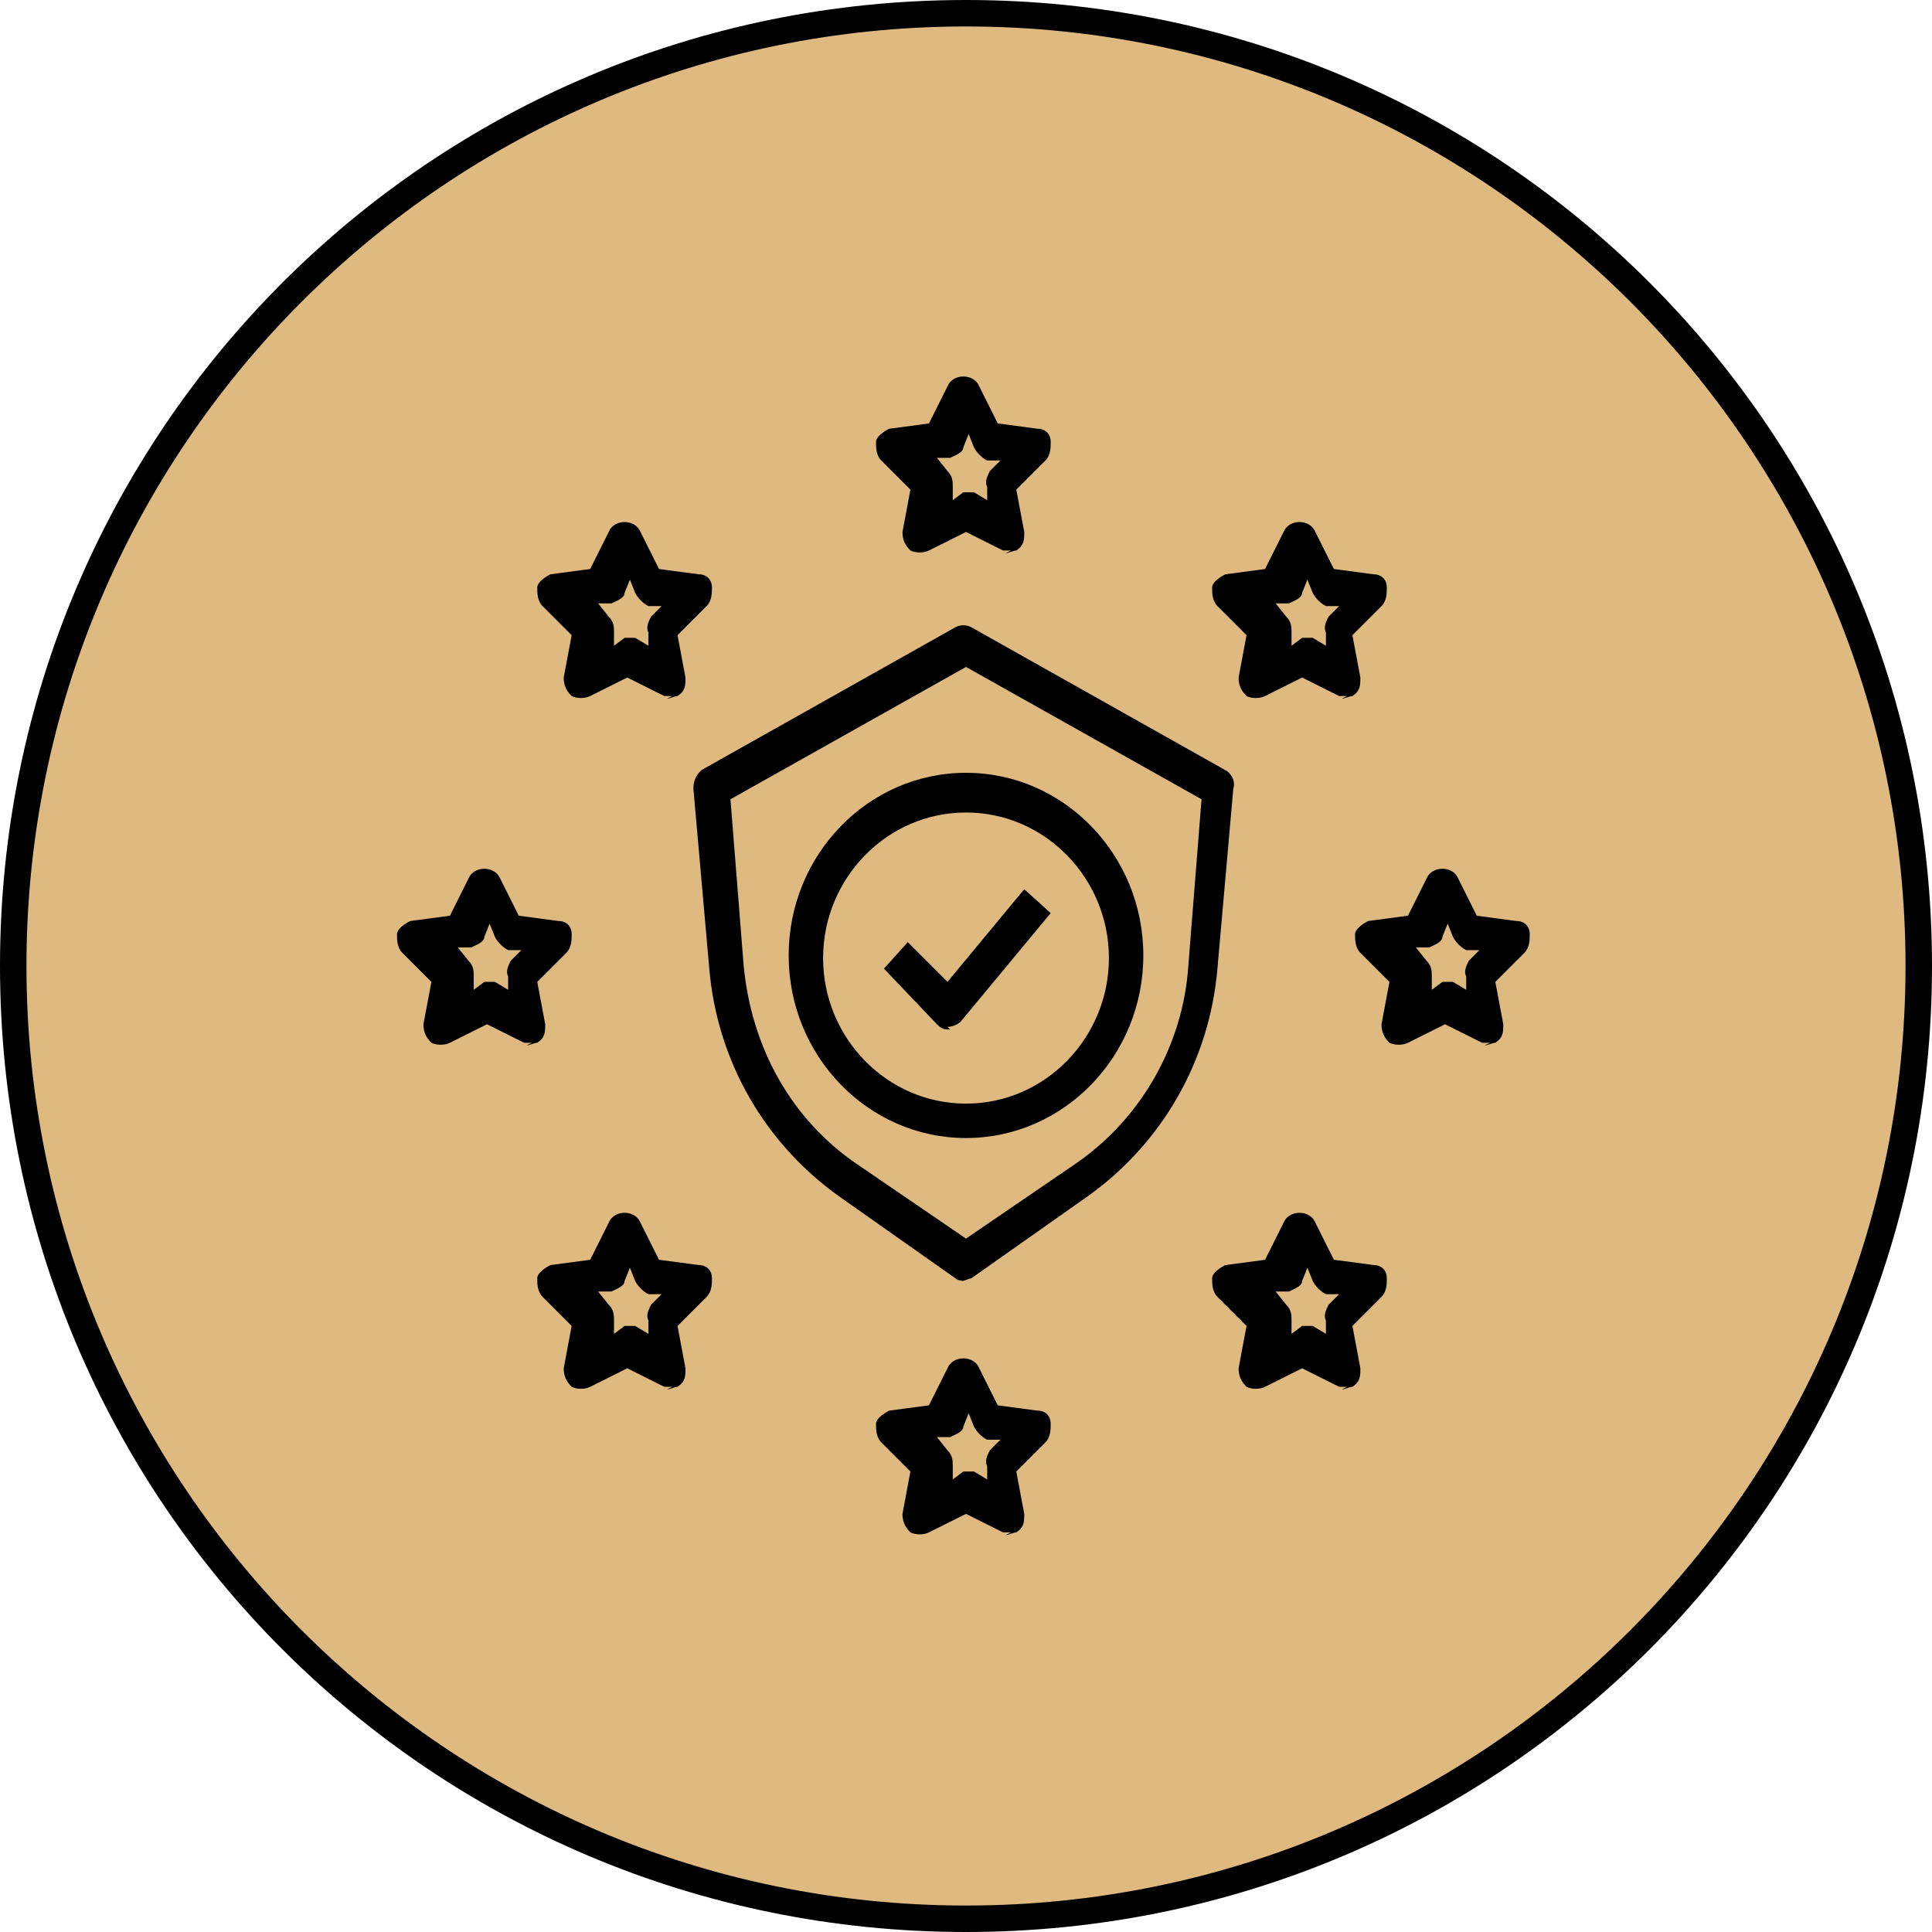
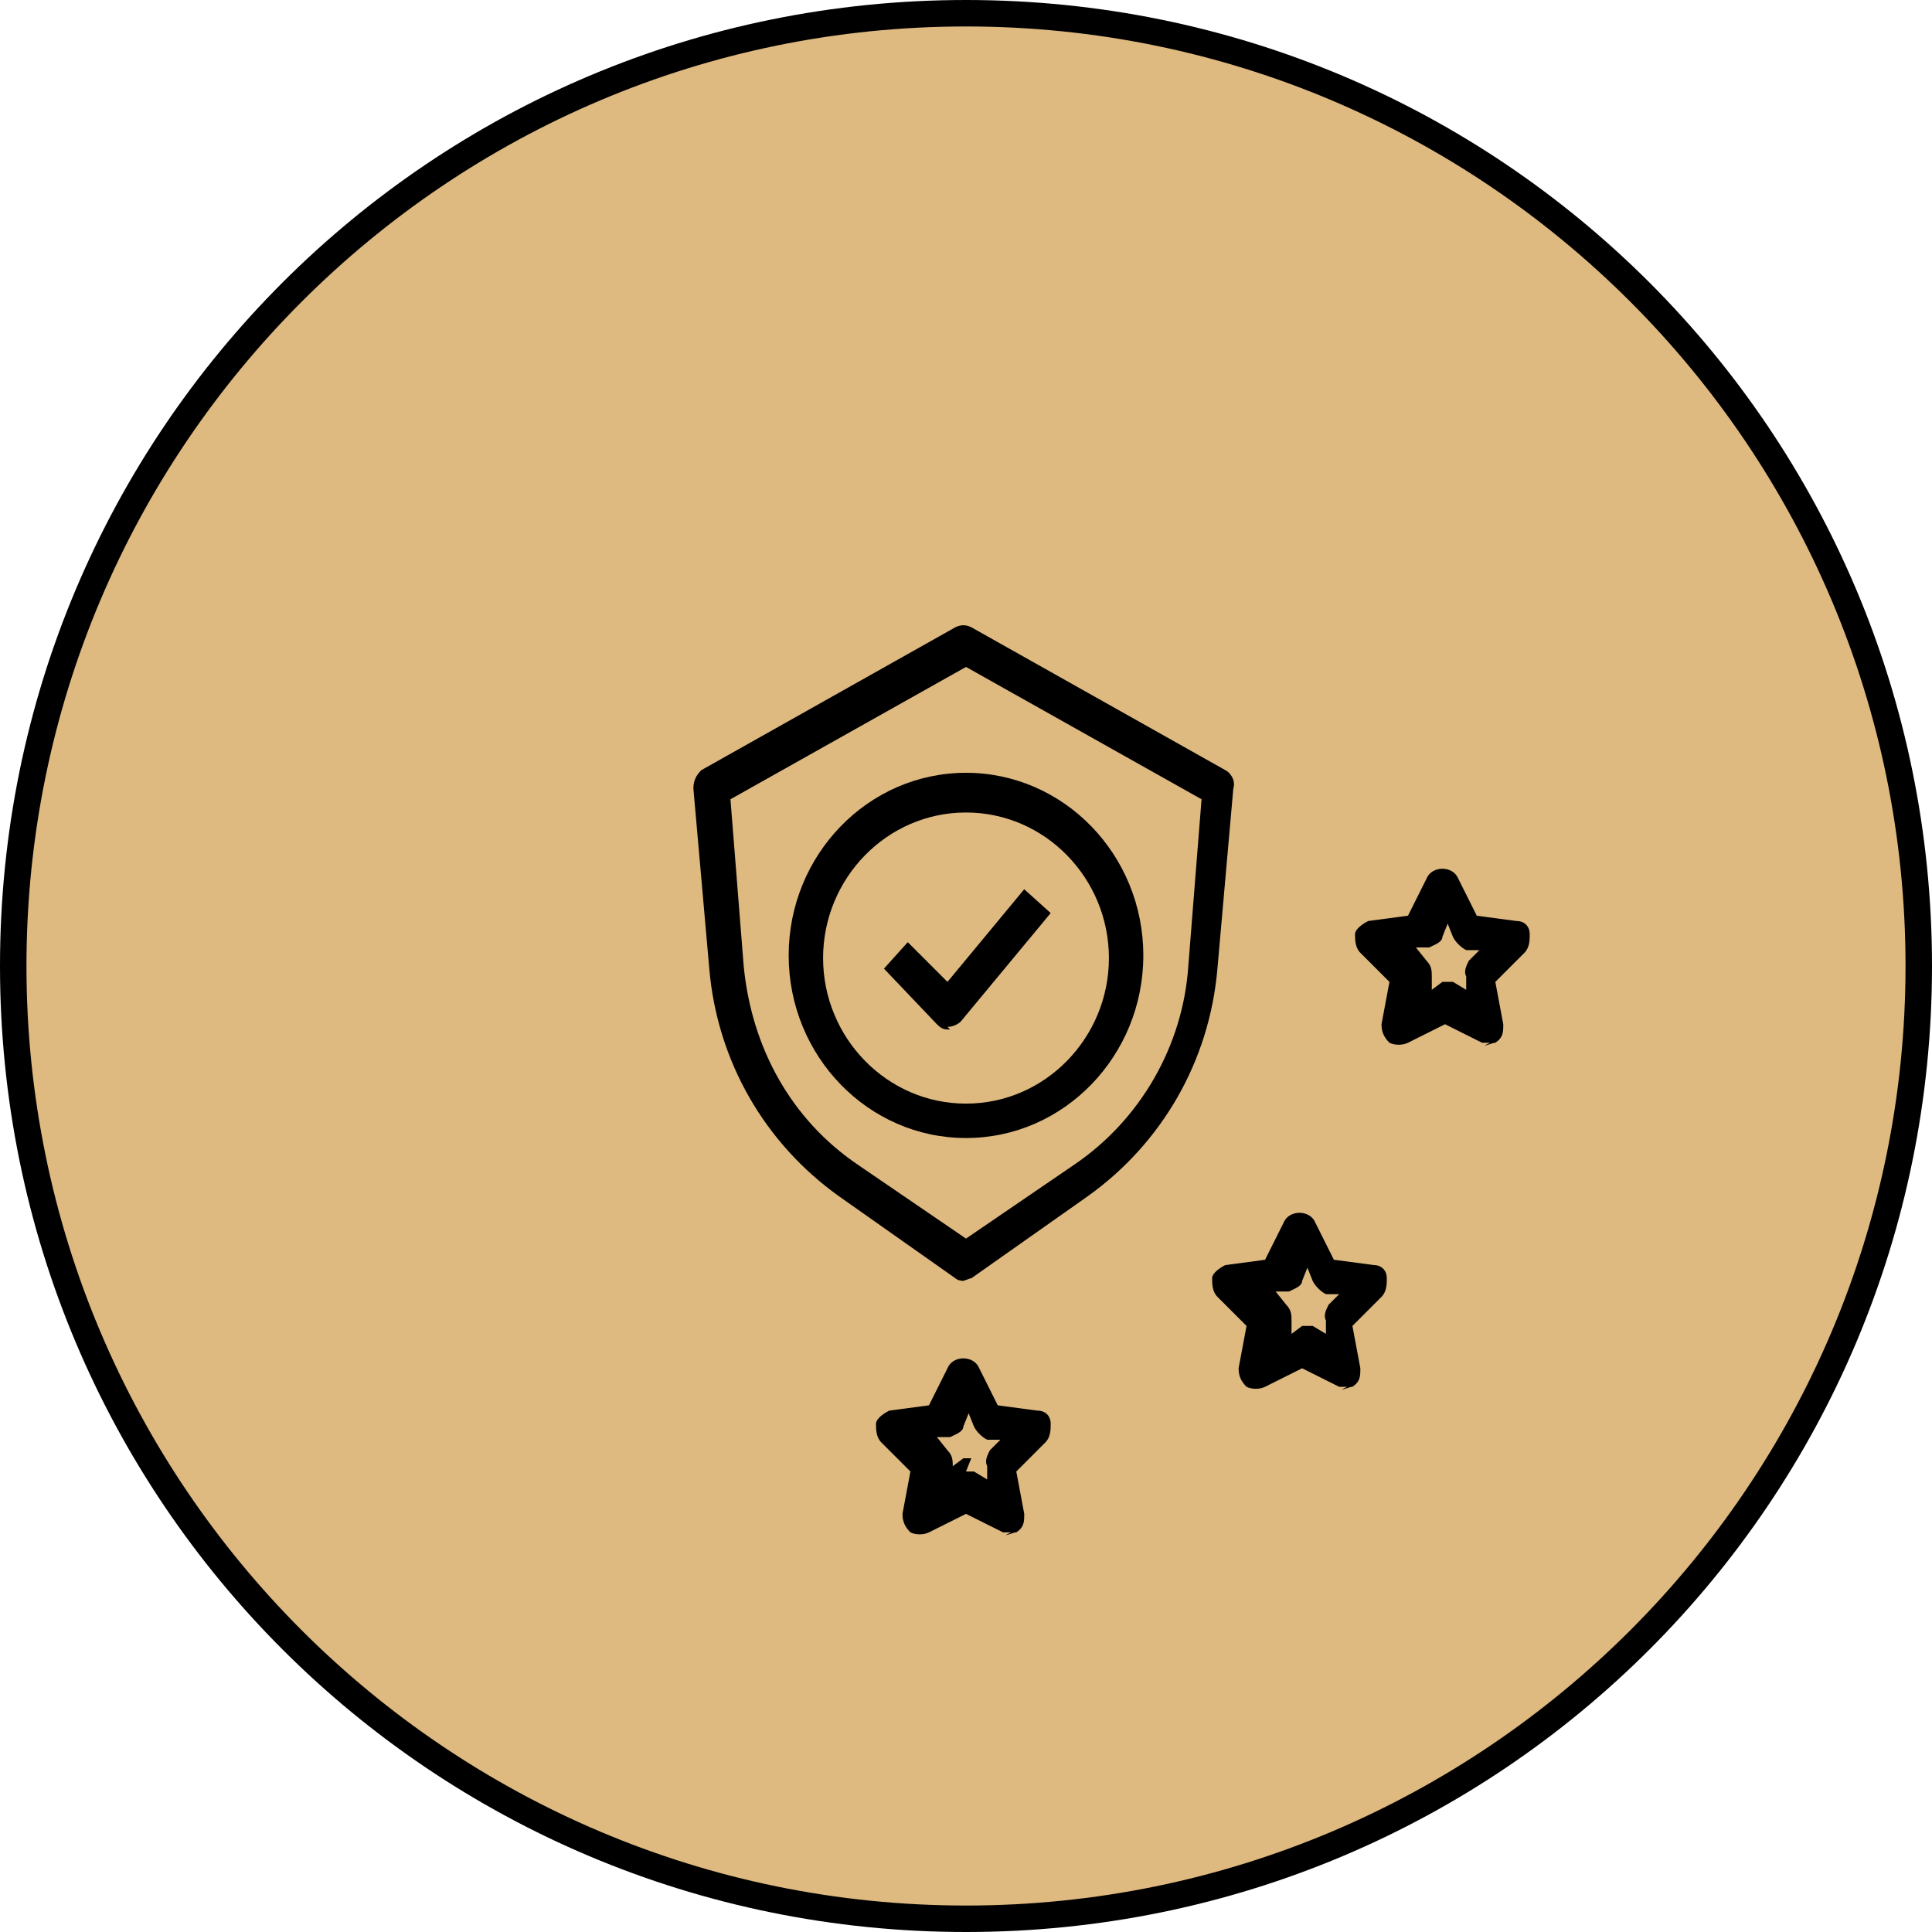
<svg xmlns="http://www.w3.org/2000/svg" id="_Слой_1" data-name="Слой_1" version="1.1" viewBox="0 0 73 73">
  <defs>
    <clipPath id="clippath">
      <rect x="15" y="14" width="43.1" height="44" fill="none" />
    </clipPath>
  </defs>
  <g>
    <path d="M36.5,72.5C16.6,72.5.5,56.4.5,36.5S16.6.5,36.5.5s36,16.1,36,36-16.1,36-36,36Z" fill="#deb980" />
    <path d="M36.5,1c19.6,0,35.5,15.9,35.5,35.5s-15.9,35.5-35.5,35.5S1,56.1,1,36.5,16.9,1,36.5,1M36.5,0C16.3,0,0,16.3,0,36.5s16.3,36.5,36.5,36.5,36.5-16.3,36.5-36.5S56.7,0,36.5,0h0Z" />
  </g>
  <g clip-path="url(#clippath)">
    <g>
-       <path d="M38.2,20.8c-.1,0-.2,0-.3,0l-1.4-.7-1.4.7c-.2.1-.5.1-.7,0-.2-.2-.3-.4-.3-.7l.3-1.6-1.1-1.1c-.2-.2-.2-.5-.2-.7,0-.2.3-.4.5-.5l1.5-.2.7-1.4c.2-.5,1-.5,1.2,0l.7,1.4,1.5.2c.3,0,.5.2.5.5,0,.2,0,.5-.2.7l-1.1,1.1.3,1.6c0,.3,0,.5-.3.7-.1,0-.3.1-.4.1ZM36.5,18.6c.1,0,.2,0,.3,0l.5.3v-.5c-.1-.2,0-.4.1-.6l.4-.4h-.5c-.2-.1-.4-.3-.5-.5l-.2-.5-.2.5c0,.2-.3.3-.5.4h-.5c0,0,.4.5.4.5.2.2.2.4.2.6v.5c0,0,.4-.3.4-.3,0,0,.2,0,.3,0Z" />
-       <path d="M25.4,26.3c-.1,0-.2,0-.3,0l-1.4-.7-1.4.7c-.2.1-.5.1-.7,0-.2-.2-.3-.4-.3-.7l.3-1.6-1.1-1.1c-.2-.2-.2-.5-.2-.7,0-.2.3-.4.5-.5l1.5-.2.7-1.4c.2-.5,1-.5,1.2,0l.7,1.4,1.5.2c.3,0,.5.2.5.5,0,.2,0,.5-.2.7l-1.1,1.1.3,1.6c0,.3,0,.5-.3.7-.1,0-.3.1-.4.1ZM23.7,24.1c.1,0,.2,0,.3,0l.5.3v-.5c-.1-.2,0-.4.1-.6l.4-.4h-.5c-.2-.1-.4-.3-.5-.5l-.2-.5-.2.5c0,.2-.3.3-.5.4h-.5c0,0,.4.5.4.5.2.2.2.4.2.6v.5c0,0,.4-.3.4-.3,0,0,.2,0,.3,0Z" />
-       <path d="M50.9,26.3c-.1,0-.2,0-.3,0l-1.4-.7-1.4.7c-.2.1-.5.1-.7,0-.2-.2-.3-.4-.3-.7l.3-1.6-1.1-1.1c-.2-.2-.2-.5-.2-.7,0-.2.3-.4.5-.5l1.5-.2.7-1.4c.2-.5,1-.5,1.2,0l.7,1.4,1.5.2c.3,0,.5.2.5.5,0,.2,0,.5-.2.7l-1.1,1.1.3,1.6c0,.3,0,.5-.3.7-.1,0-.3.1-.4.1ZM49.3,24.1c.1,0,.2,0,.3,0l.5.3v-.5c-.1-.2,0-.4.1-.6l.4-.4h-.5c-.2-.1-.4-.3-.5-.5l-.2-.5-.2.5c0,.2-.3.3-.5.4h-.5c0,0,.4.5.4.5.2.2.2.4.2.6v.5c0,0,.4-.3.4-.3,0,0,.2,0,.3,0Z" />
-       <path d="M25.4,52.4c-.1,0-.2,0-.3,0l-1.4-.7-1.4.7c-.2.1-.5.1-.7,0-.2-.2-.3-.4-.3-.7l.3-1.6-1.1-1.1c-.2-.2-.2-.5-.2-.7,0-.2.3-.4.5-.5l1.5-.2.7-1.4c.2-.5,1-.5,1.2,0l.7,1.4,1.5.2c.3,0,.5.2.5.5,0,.2,0,.5-.2.7l-1.1,1.1.3,1.6c0,.3,0,.5-.3.7-.1,0-.3.1-.4.1ZM23.7,50.1c.1,0,.2,0,.3,0l.5.3v-.5c-.1-.2,0-.4.1-.6l.4-.4h-.5c-.2-.1-.4-.3-.5-.5l-.2-.5-.2.5c0,.2-.3.3-.5.4h-.5c0,0,.4.5.4.5.2.2.2.4.2.6v.5c0,0,.4-.3.4-.3,0,0,.2,0,.3,0Z" />
      <path d="M50.9,52.4c-.1,0-.2,0-.3,0l-1.4-.7-1.4.7c-.2.1-.5.1-.7,0-.2-.2-.3-.4-.3-.7l.3-1.6-1.1-1.1c-.2-.2-.2-.5-.2-.7,0-.2.3-.4.5-.5l1.5-.2.7-1.4c.2-.5,1-.5,1.2,0l.7,1.4,1.5.2c.3,0,.5.2.5.5,0,.2,0,.5-.2.7l-1.1,1.1.3,1.6c0,.3,0,.5-.3.7-.1,0-.3.1-.4.1ZM49.3,50.1c.1,0,.2,0,.3,0l.5.3v-.5c-.1-.2,0-.4.1-.6l.4-.4h-.5c-.2-.1-.4-.3-.5-.5l-.2-.5-.2.5c0,.2-.3.3-.5.4h-.5c0,0,.4.5.4.5.2.2.2.4.2.6v.5c0,0,.4-.3.4-.3,0,0,.2,0,.3,0Z" />
      <path d="M56.3,39.4c-.1,0-.2,0-.3,0l-1.4-.7-1.4.7c-.2.1-.5.1-.7,0-.2-.2-.3-.4-.3-.7l.3-1.6-1.1-1.1c-.2-.2-.2-.5-.2-.7,0-.2.3-.4.5-.5l1.5-.2.7-1.4c.2-.5,1-.5,1.2,0l.7,1.4,1.5.2c.3,0,.5.2.5.5,0,.2,0,.5-.2.7l-1.1,1.1.3,1.6c0,.3,0,.5-.3.7-.1,0-.3.1-.4.1ZM54.6,37.1c.1,0,.2,0,.3,0l.5.3v-.5c-.1-.2,0-.4.1-.6l.4-.4h-.5c-.2-.1-.4-.3-.5-.5l-.2-.5-.2.5c0,.2-.3.3-.5.4h-.5c0,0,.4.5.4.5.2.2.2.4.2.6v.5c0,0,.4-.3.4-.3,0,0,.2,0,.3,0Z" />
-       <path d="M20.1,39.4c-.1,0-.2,0-.3,0l-1.4-.7-1.4.7c-.2.1-.5.1-.7,0-.2-.2-.3-.4-.3-.7l.3-1.6-1.1-1.1c-.2-.2-.2-.5-.2-.7,0-.2.3-.4.5-.5l1.5-.2.7-1.4c.2-.5,1-.5,1.2,0l.7,1.4,1.5.2c.3,0,.5.2.5.5,0,.2,0,.5-.2.7l-1.1,1.1.3,1.6c0,.3,0,.5-.3.7-.1,0-.3.1-.4.1ZM18.4,37.1c.1,0,.2,0,.3,0l.5.3v-.5c-.1-.2,0-.4.1-.6l.4-.4h-.5c-.2-.1-.4-.3-.5-.5l-.2-.5-.2.5c0,.2-.3.3-.5.4h-.5c0,0,.4.5.4.5.2.2.2.4.2.6v.5c0,0,.4-.3.4-.3,0,0,.2,0,.3,0Z" />
-       <path d="M38.2,57.9c-.1,0-.2,0-.3,0l-1.4-.7-1.4.7c-.2.1-.5.1-.7,0-.2-.2-.3-.4-.3-.7l.3-1.6-1.1-1.1c-.2-.2-.2-.5-.2-.7,0-.2.3-.4.5-.5l1.5-.2.7-1.4c.2-.5,1-.5,1.2,0l.7,1.4,1.5.2c.3,0,.5.2.5.5,0,.2,0,.5-.2.7l-1.1,1.1.3,1.6c0,.3,0,.5-.3.7-.1,0-.3.1-.4.1ZM36.5,55.6c.1,0,.2,0,.3,0l.5.3v-.5c-.1-.2,0-.4.1-.6l.4-.4h-.5c-.2-.1-.4-.3-.5-.5l-.2-.5-.2.5c0,.2-.3.3-.5.4h-.5c0,0,.4.5.4.5.2.2.2.4.2.6v.5c0,0,.4-.3.4-.3,0,0,.2,0,.3,0Z" />
+       <path d="M38.2,57.9c-.1,0-.2,0-.3,0l-1.4-.7-1.4.7c-.2.1-.5.1-.7,0-.2-.2-.3-.4-.3-.7l.3-1.6-1.1-1.1c-.2-.2-.2-.5-.2-.7,0-.2.3-.4.5-.5l1.5-.2.7-1.4c.2-.5,1-.5,1.2,0l.7,1.4,1.5.2c.3,0,.5.2.5.5,0,.2,0,.5-.2.7l-1.1,1.1.3,1.6c0,.3,0,.5-.3.7-.1,0-.3.1-.4.1ZM36.5,55.6c.1,0,.2,0,.3,0l.5.3v-.5c-.1-.2,0-.4.1-.6l.4-.4h-.5c-.2-.1-.4-.3-.5-.5l-.2-.5-.2.5c0,.2-.3.3-.5.4h-.5c0,0,.4.5.4.5.2.2.2.4.2.6c0,0,.4-.3.4-.3,0,0,.2,0,.3,0Z" />
      <path d="M36.5,48.4c-.1,0-.3,0-.4-.1l-4.4-3.1c-2.8-2-4.6-5.1-4.9-8.6l-.6-6.8c0-.3.1-.5.3-.7l9.6-5.4c.2-.1.4-.1.6,0l9.6,5.4c.2.1.4.4.3.7l-.6,6.8c-.3,3.5-2.1,6.6-4.9,8.6l-4.4,3.1c-.1,0-.2.1-.4.1ZM27.6,30.2l.5,6.3c.3,3.1,1.8,5.8,4.3,7.5l4.1,2.8,4.1-2.8c2.5-1.7,4.1-4.5,4.3-7.5l.5-6.3-8.9-5-8.9,5Z" />
      <path d="M35.9,38.9c-.2,0-.3,0-.5-.2l-2-2.1.9-1,1.5,1.5,2.9-3.5,1,.9-3.4,4.1c-.1.1-.3.2-.5.2,0,0,0,0,0,0Z" />
      <path d="M36.5,43c-3.7,0-6.7-3.1-6.7-6.9s3-6.9,6.7-6.9,6.7,3.1,6.7,6.9-3,6.9-6.7,6.9ZM36.5,30.7c-3,0-5.4,2.5-5.4,5.5s2.4,5.5,5.4,5.5,5.4-2.5,5.4-5.5-2.4-5.5-5.4-5.5Z" />
    </g>
  </g>
</svg>